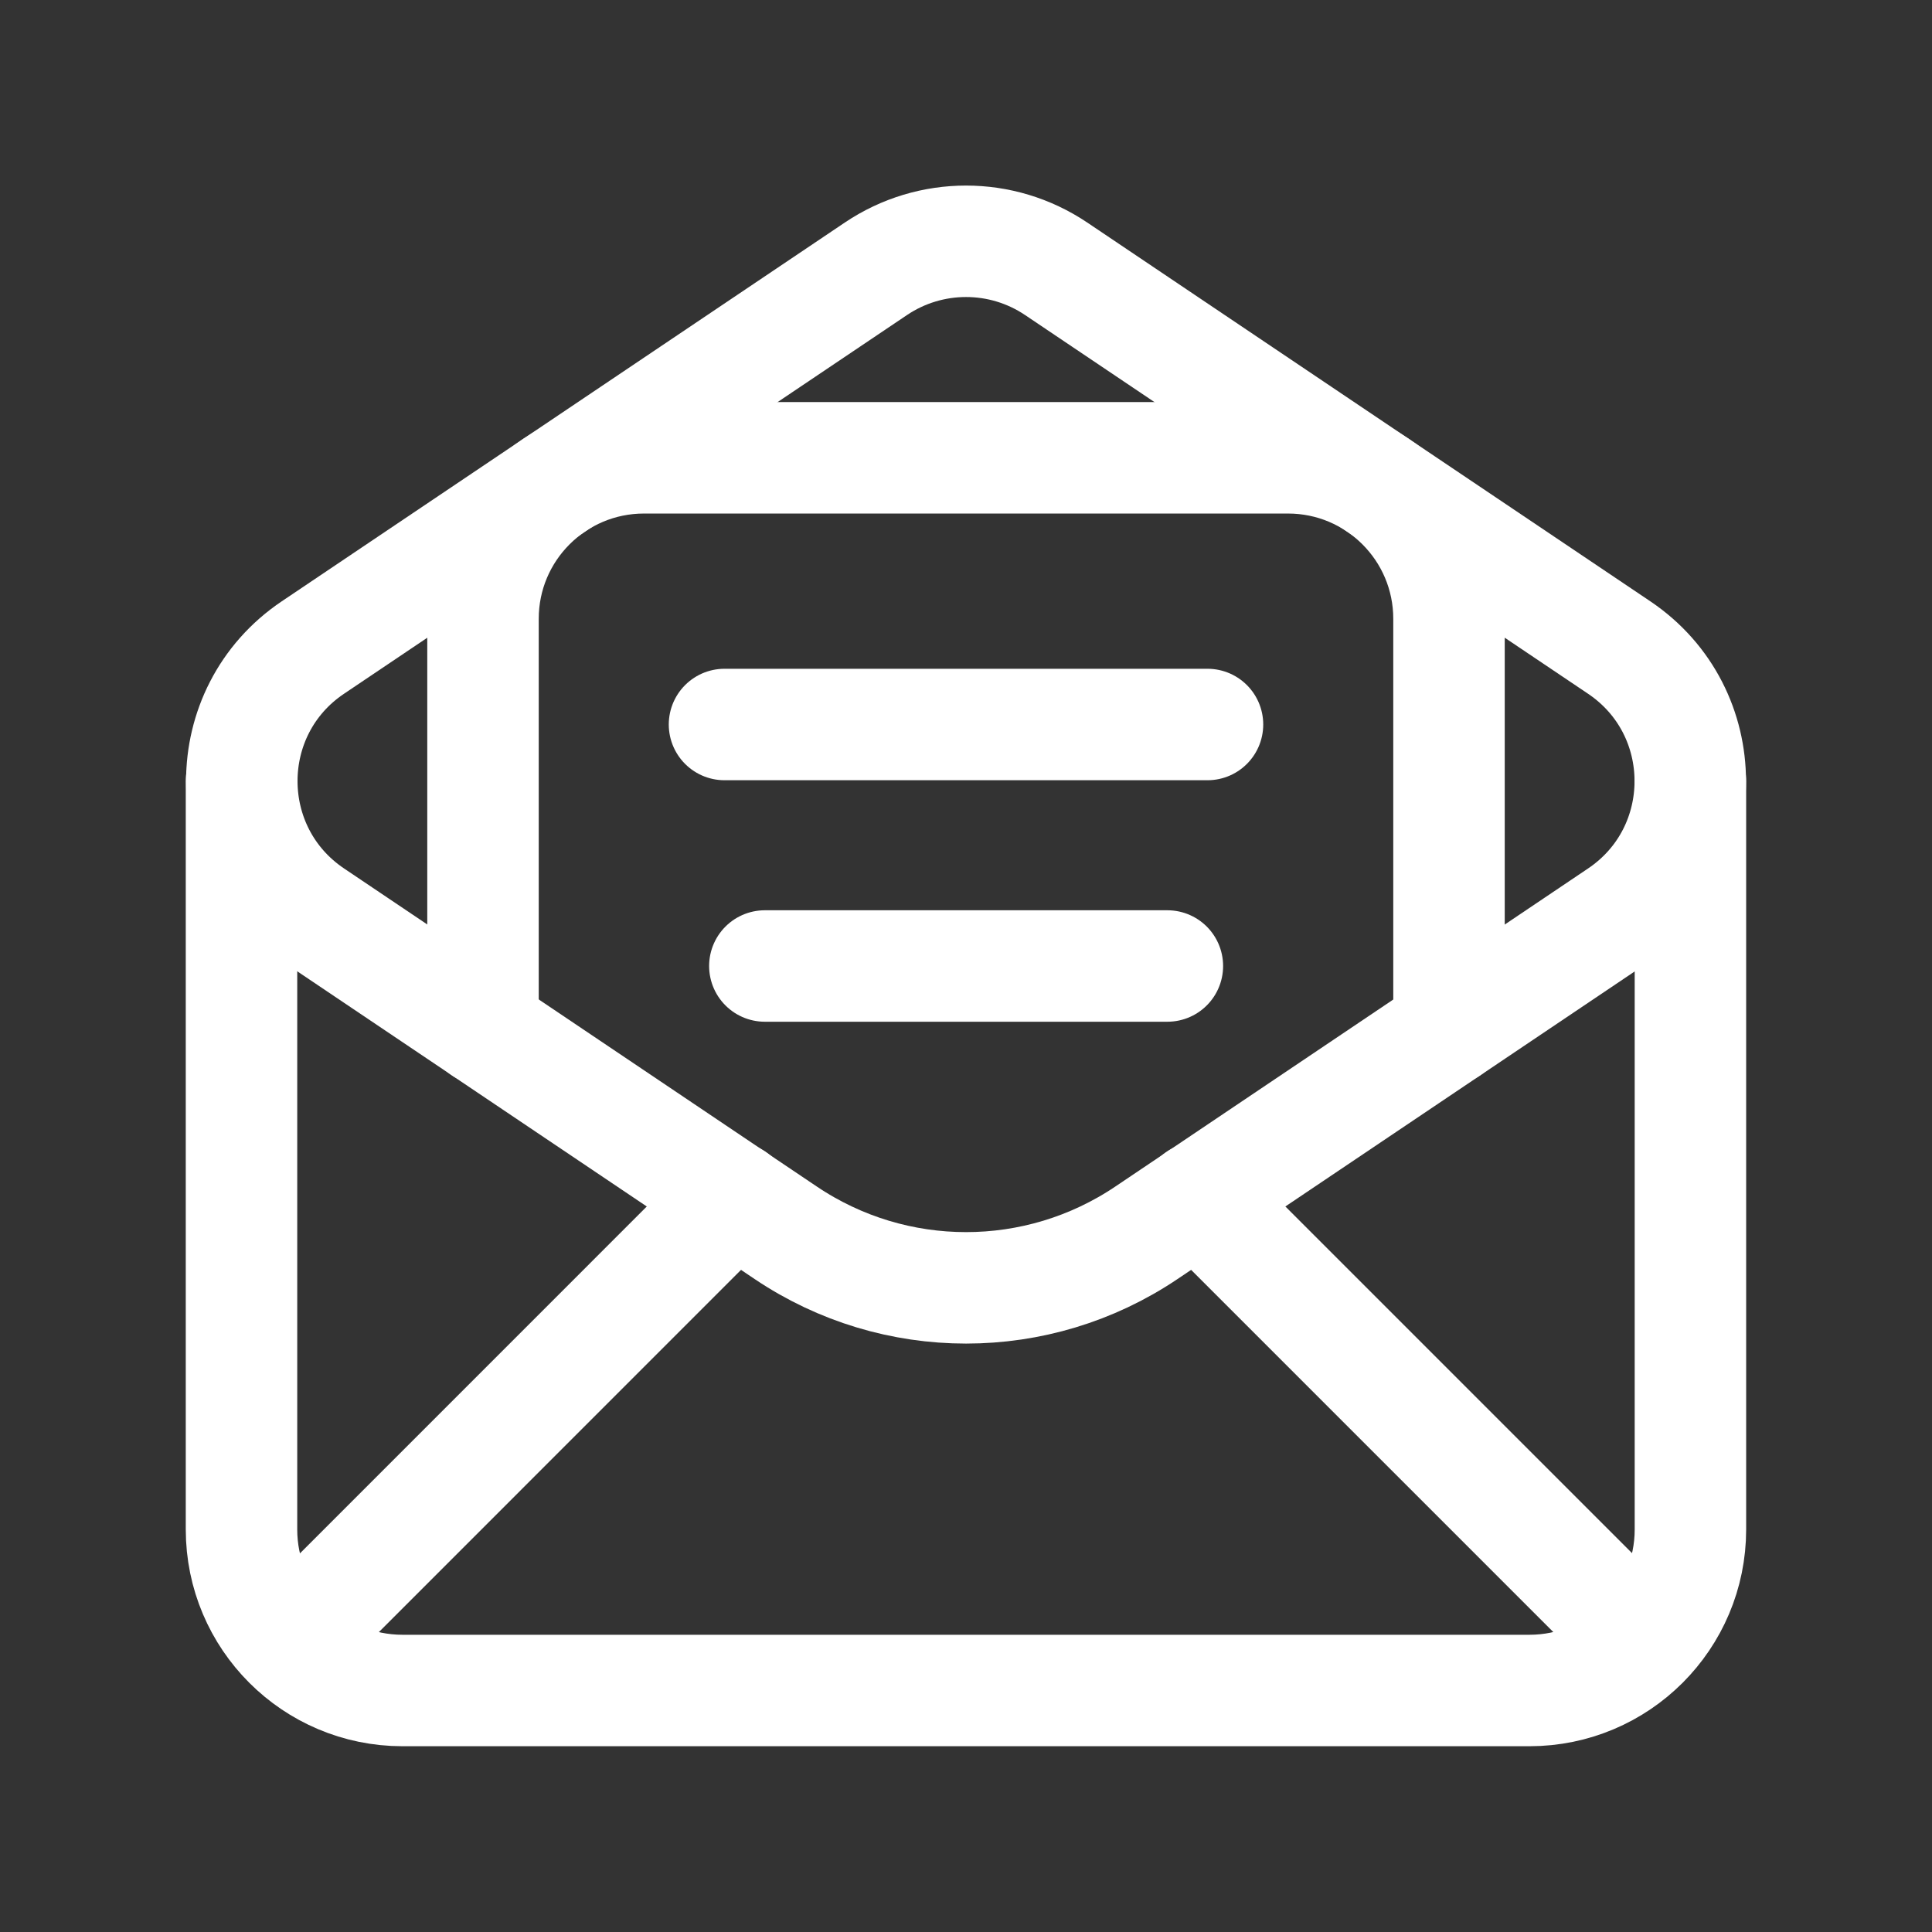
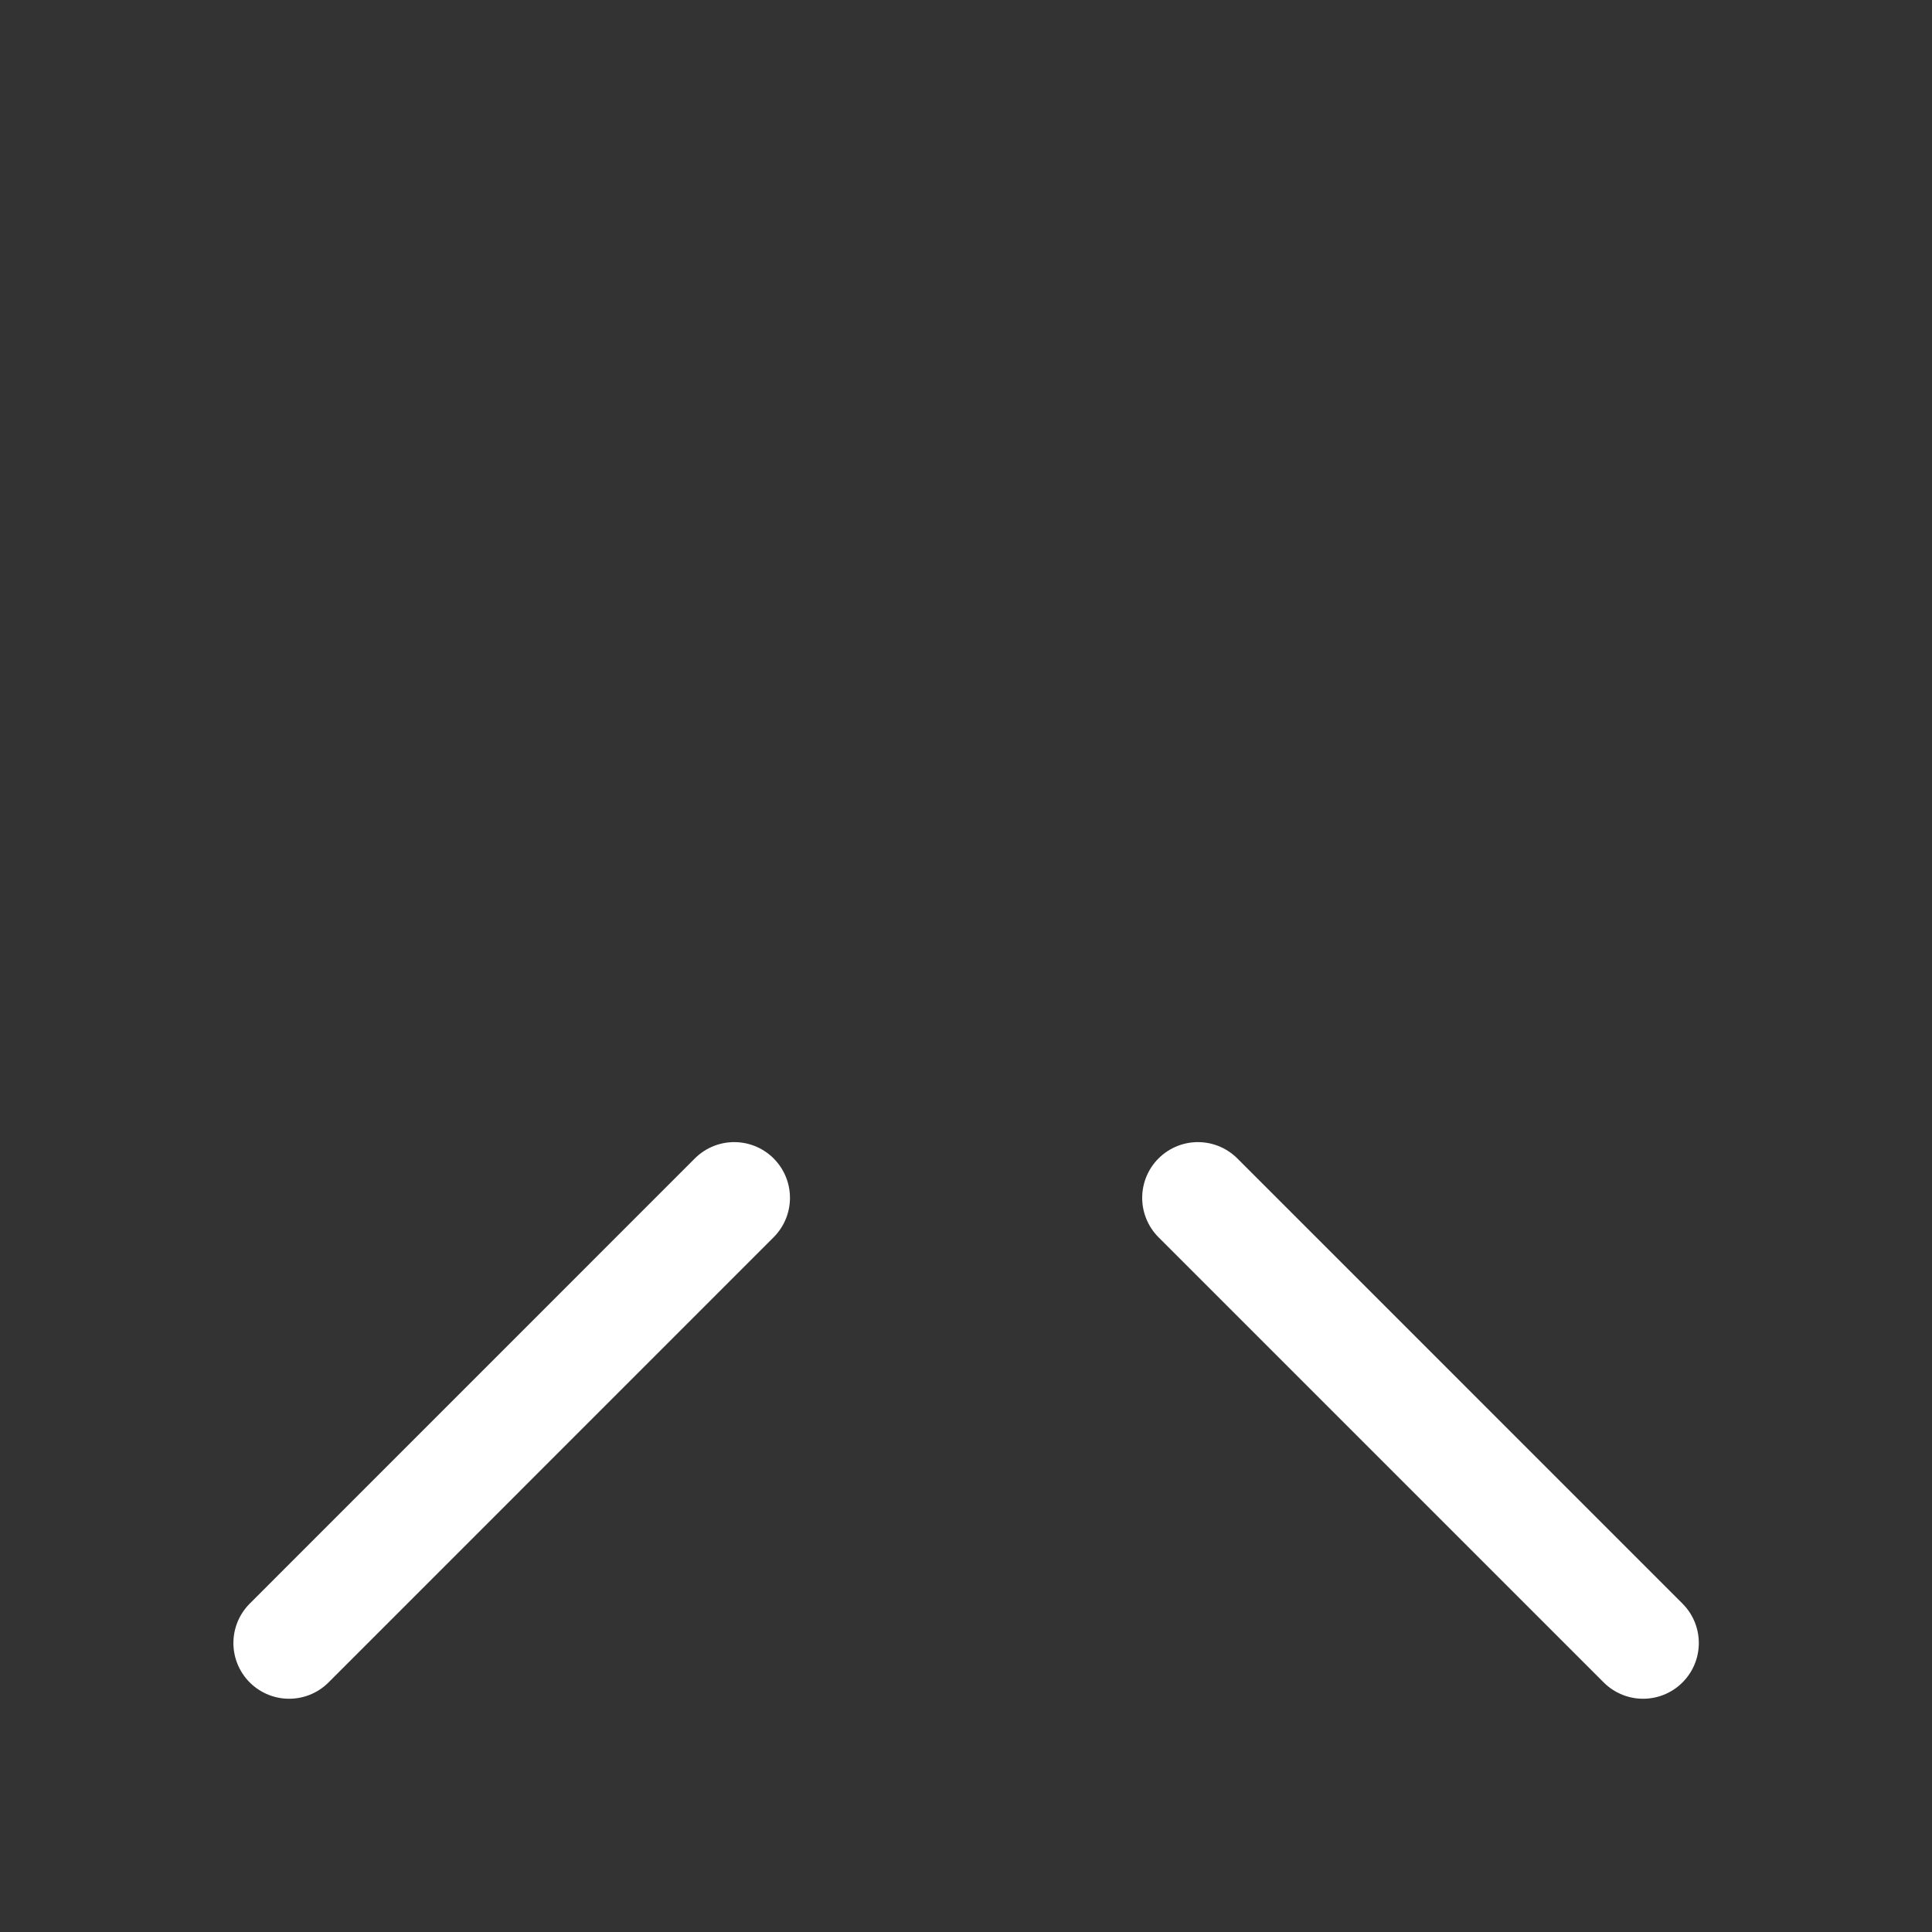
<svg xmlns="http://www.w3.org/2000/svg" width="26" height="26" viewBox="0 0 26 26" fill="none">
  <rect x="0" y="0" width="26" height="26" fill="#333333" stroke="none" />
-   <path d="M3.25 10.512V20.583C3.25 21.78 4.22 22.75 5.417 22.75H20.582C21.779 22.75 22.749 21.78 22.749 20.583V10.512" stroke="white" stroke-width="1.5" stroke-linecap="round" stroke-linejoin="round" />
-   <path fill-rule="evenodd" clip-rule="evenodd" d="M4.211 8.714L11.788 3.617C12.521 3.124 13.48 3.124 14.213 3.617L21.79 8.714C23.066 9.573 23.066 11.451 21.79 12.31L15.427 16.591C13.96 17.578 12.042 17.578 10.575 16.591L4.212 12.31C2.935 11.451 2.935 9.572 4.211 8.714Z" stroke="white" stroke-width="1.5" stroke-linecap="round" stroke-linejoin="round" />
  <path d="M9.881 16.12L3.891 22.111" stroke="white" stroke-width="1.5" stroke-linecap="round" stroke-linejoin="round" />
  <path d="M22.112 22.111L16.121 16.12" stroke="white" stroke-width="1.5" stroke-linecap="round" stroke-linejoin="round" />
-   <path d="M19.5 13.85V8.328C19.5 7.13 18.53 6.161 17.333 6.161H8.667C7.47 6.161 6.5 7.13 6.5 8.328V13.85" stroke="white" stroke-width="1.5" stroke-linecap="round" stroke-linejoin="round" />
-   <path d="M9.75 9.75H16.25" stroke="white" stroke-width="1.5" stroke-linecap="round" stroke-linejoin="round" />
-   <path d="M10.293 13H15.71" stroke="white" stroke-width="1.5" stroke-linecap="round" stroke-linejoin="round" />
</svg>